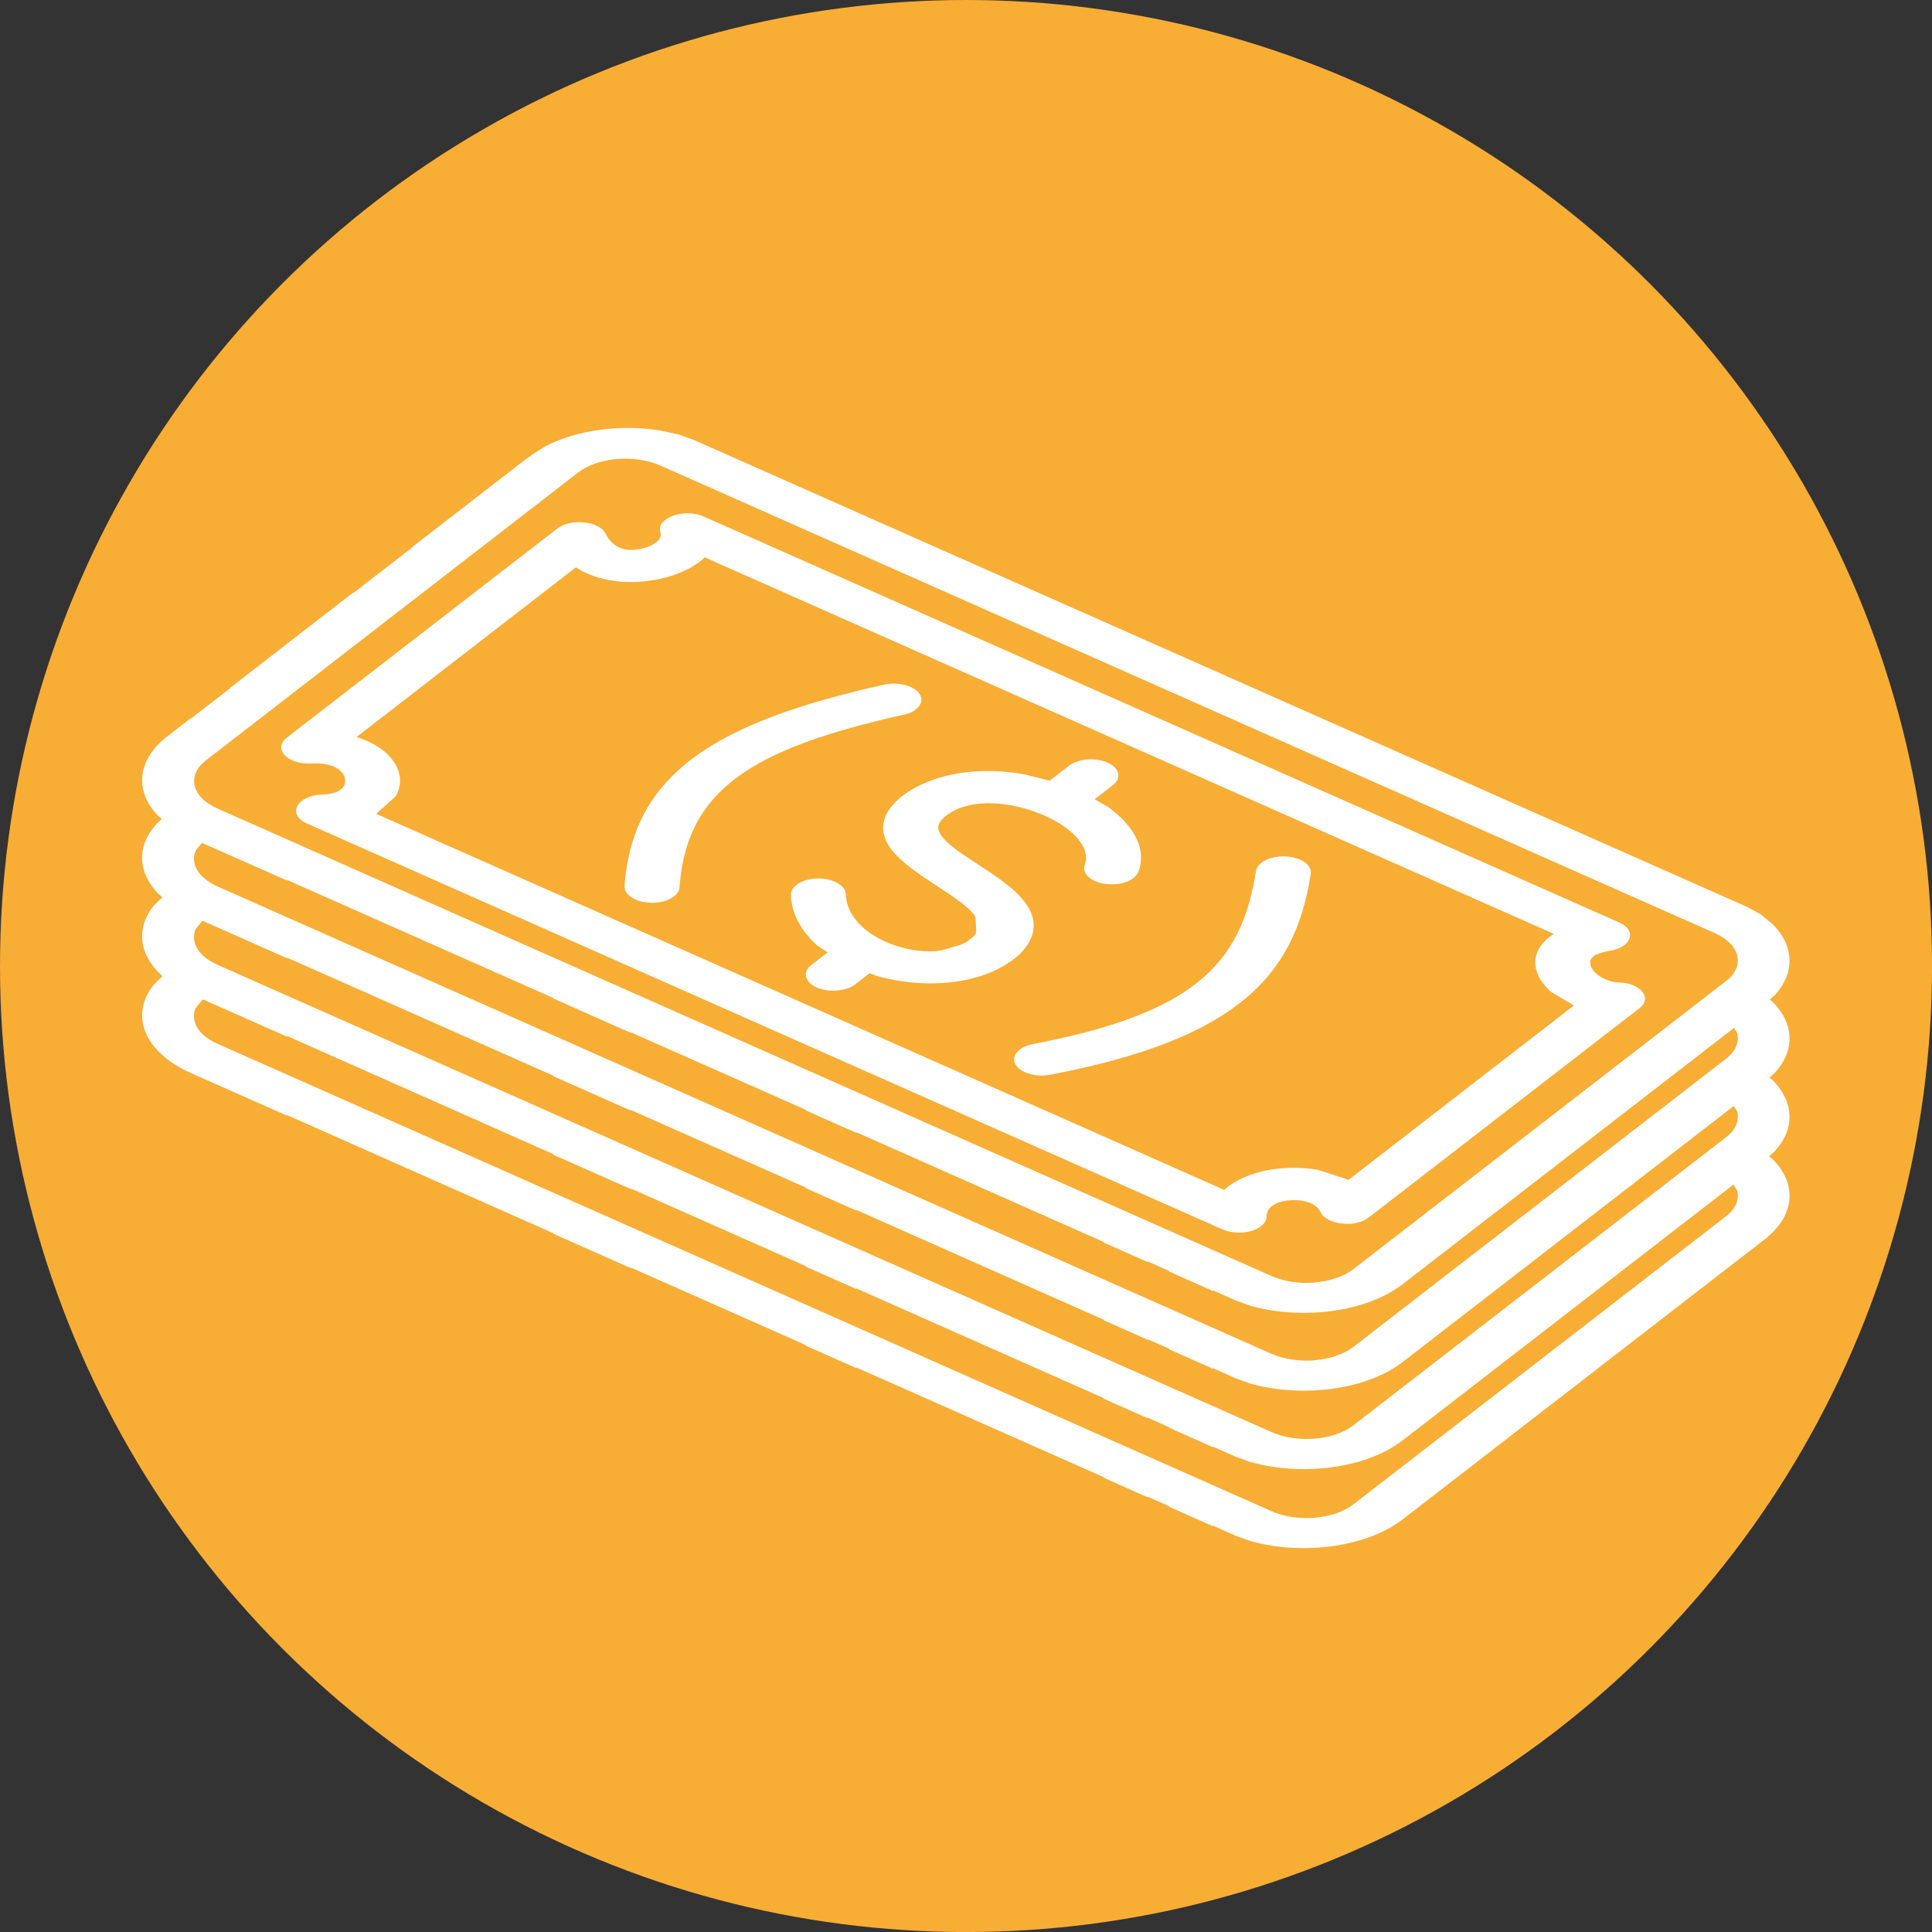
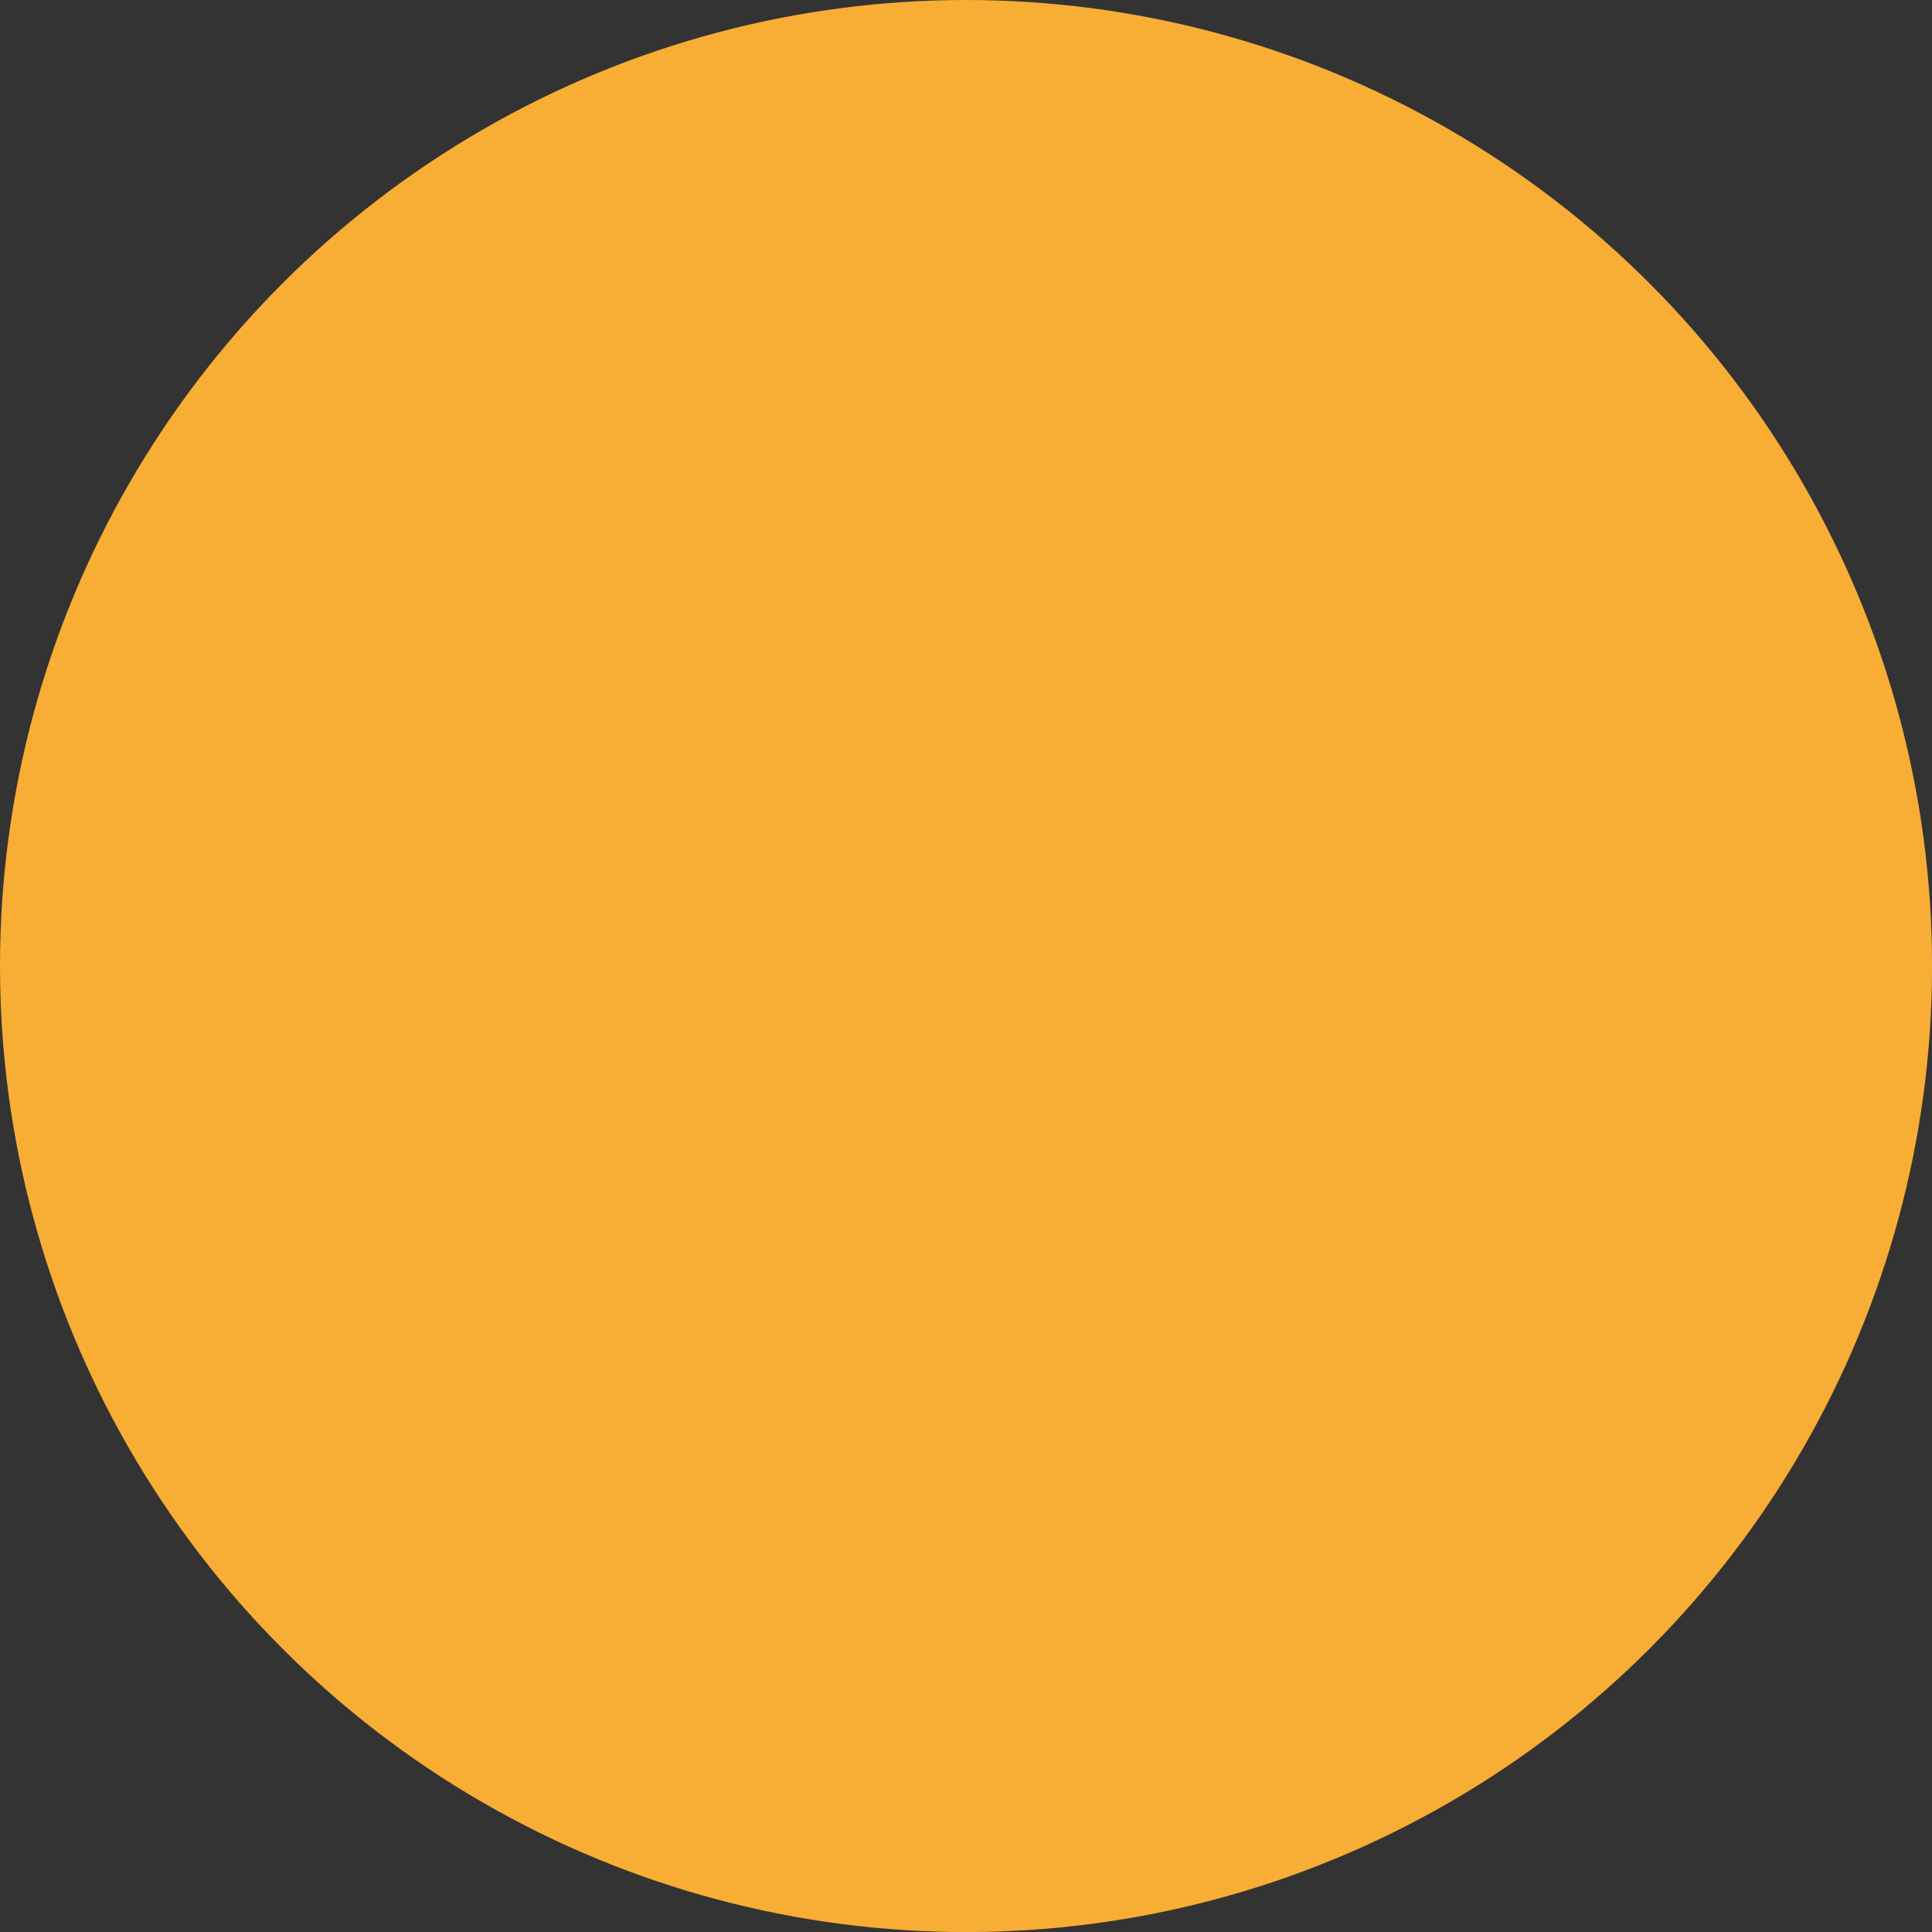
<svg xmlns="http://www.w3.org/2000/svg" id="Layer_2" viewBox="0 0 381.89 381.89">
  <rect x="0" y="0" width="381.89" height="381.89" fill="#333333" stroke="none" />
  <defs>
    <style>.cls-1{fill:#f8ad35;}.cls-2{fill:#fff;}</style>
  </defs>
  <g id="Layer_1-2">
    <circle class="cls-1" cx="190.95" cy="190.95" r="190.95" />
-     <path class="cls-2" d="m255.23,305.95c-2.74-.16-5.45-.61-8.03-1.32l-2.88-1.03-4.5-2.01-.12.07-8.67-3.85.12-.05-4.24-1.89-.12.07-8.67-3.85.12-.07-48.9-21.68-.18.04-9.99-4.43.18-.04-34.3-15.2-.89-.28-14.88-6.6.12-.05-52.92-23.48.37.28-19.05-8.44c-9.43-4.18-12.23-11.59-7.32-17.61l1.64-1.57-.14-.12c-4.52-4.13-5.2-9.42-1.5-13.94l1.62-1.55-.75-.61c-4.15-4.24-4.43-9.54-.32-13.97l.96-.87-.64-.53c-4.75-4.82-4.41-11.07,1.71-15.81l4.63-3.58.07.04,7.89-6.09-.3.14,24.28-18.8.32-.14,11.84-9.15-.32.16,22.84-17.66.18-.07.77-.59,2.69-1.69c6.11-3.13,14.47-4.24,22.18-3.1l3.93.82,3.1,1.12,208.31,92.35,2.51,1.39,2.49,2.03c4.15,4.24,4.41,9.54.34,13.97l-.98.87.64.52c4.15,4.24,4.41,9.54.34,13.97l-1.05.94.71.57c4.15,4.25,4.41,9.58.34,13.97l-1.12,1.03.78.62c4.75,4.86,4.41,11.09-1.69,15.81l-71.51,55.31c-5.36,4.15-13.81,6.11-22.04,5.61Zm4.63-5.95c2.96-.25,5.73-1.14,7.65-2.63l73.65-56.95c1.94-1.48,2.65-3.29,2.24-5.02l-.75-1.25-65.39,50.56c-5.36,4.15-13.81,6.11-22.04,5.61-2.74-.16-5.45-.61-8.03-1.32l-2.88-1.03-4.5-1.99-.12.05-8.67-3.85.12-.05-4.24-1.89-.12.07-8.67-3.85.12-.07-48.9-21.68-.18.04-9.99-4.43.18-.02-34.3-15.22-.89-.28-14.88-6.59.12-.07-52.92-23.48.37.3-16.75-7.42-1.41,1.69c-1.09,2.55.43,5.38,4.27,7.07l208.3,92.37c2.56,1.16,5.66,1.57,8.6,1.34Zm0-15.63c2.96-.25,5.73-1.14,7.65-2.63l73.65-56.93c1.94-1.5,2.65-3.31,2.24-5.04l-.69-1.16-65.44,50.61c-5.36,4.13-13.81,6.11-22.04,5.59-2.74-.16-5.45-.59-8.03-1.3l-2.88-1.03-4.5-2.01-.12.07-8.67-3.85.12-.07-4.24-1.87-.12.05-8.67-3.85.12-.05-48.9-21.7-.18.04-9.99-4.43.18-.04-34.3-15.2-.89-.28-14.88-6.6.12-.05-52.92-23.46.37.28-16.82-7.46-1.34,1.6c-1.09,2.55.43,5.38,4.27,7.09l208.3,92.35c2.56,1.14,5.66,1.57,8.6,1.34Zm0-15.51c2.96-.23,5.73-1.14,7.65-2.62l73.65-56.95c1.94-1.5,2.65-3.31,2.24-5.04l-.64-1.07-65.49,50.65c-7.14,5.52-19.78,7.16-30.07,4.29l-2.88-1.03-4.5-2.01-.12.09-8.67-3.86.12-.07-4.24-1.87-.12.07-8.67-3.85.12-.05-48.9-21.7-.18.04-9.99-4.43.18-.04-34.3-15.2-.89-.28-14.88-6.6.12-.05-52.92-23.46.37.28-16.93-7.49-1.23,1.5c-1.09,2.56.43,5.38,4.27,7.09l208.3,92.37c2.56,1.12,5.66,1.55,8.6,1.32Zm0-15.36c2.96-.25,5.73-1.14,7.65-2.63l73.65-56.93c3.88-3.01,2.85-7.26-2.26-9.52l-208.31-92.37c-5.11-2.28-12.39-1.67-16.25,1.3l-73.63,56.95c-3.86,2.97-2.85,7.25,2.26,9.51l208.3,92.39c2.56,1.14,5.66,1.55,8.6,1.32Zm-15.42-9.88c-1-.04-1.96-.23-2.87-.64L60.68,162.78c-4.01-1.78-2.06-5.52,2.96-5.73,3.52-.11,4.91-1.48,4.54-3.17-.34-1.71-2.49-3.19-6.68-2.97-4.7.25-7.64-2.88-4.82-5.09l53.49-41.35c2.69-2.08,8.3-1.48,9.54,1.01,1.67,3.36,4.66,3.44,6.64,3.06,3.19-.55,4.59-2.19,4.22-3.19-1.12-2.88,4.54-5.02,8.56-3.24l180.92,80.23c3.6,1.58,2.51,4.9-1.85,5.61-3.76.61-4.22,1.83-3.7,3.13.78,1.78,3.33,3.06,5.52,3.12,4.33.12,6.66,3.06,4.02,5.11l-53.49,41.35c-2.69,2.1-8.35,1.44-9.54-1.1-.84-1.73-3.31-2.49-5.96-2.31-2.51.18-4.68,1.16-4.7,3.26-.07,1.96-2.96,3.28-5.89,3.13Zm-2.46-8.44c2.83-2.53,7.23-3.97,11.77-4.27,2.26-.16,4.59-.05,6.82.34l6,1.96,44.54-34.46-4.49-2.67c-1.25-1.09-2.15-2.3-2.67-3.51-1.12-2.67-.36-5.59,2.94-7.8l.28-.16-167.89-74.45-.57.57c-2.35,1.9-5.73,3.28-9.19,3.88-4.95.91-10.34.43-14.54-1.76l-1.14-.71-43.36,33.54.37.12c4.74,1.58,7.49,4.41,8.1,7.3.3,1.42.07,2.94-.75,4.33l-3.83,3.44,167.6,74.32Zm-36.55-22.59c-2.12-.11-4.01-.94-4.7-2.19-.94-1.66.59-3.47,3.44-4.02,31.22-6,41.21-15.4,44.09-34.21.27-1.73,2.9-3.04,5.91-2.88,1.14.07,2.14.32,2.94.69,1.35.64,2.15,1.66,1.98,2.76-1.6,10.52-5.52,18.71-13.53,25.14-7.99,6.44-20.06,11.13-37.97,14.56-.73.14-1.44.2-2.15.16Zm-39.96-16.79c-1.37.12-2.83-.09-4.04-.61-2.37-1.07-2.85-3.06-1.05-4.45l3.22-2.49-2.14-1.42c-3.06-2.79-5-6.14-5.13-9.92-.05-1.78,2.35-3.24,5.34-3.26,2.97-.04,5.48,1.37,5.52,3.12.2,5.11,5.18,8.85,10.82,10.45,2.4.68,4.84.94,7.03.8l1.37-.25,3.38-.98,1.17-.53,1.3-.98.5-.55.21-.61-.14-2.72-.28-.59c-1.37-1.74-4.01-3.52-7.41-5.73-2.96-1.96-6.96-4.52-9.03-7.28-2.3-3.15-2.33-6.64,1.9-10.18,4.13-3.31,9.74-4.93,15.65-5.18,2.9-.11,5.77.09,8.6.57l5.22,1.3,3.83-2.96c1.8-1.41,5.22-1.67,7.6-.61,2.4,1.05,2.87,3.06,1.07,4.45l-3.61,2.78,2.6,1.5c4.86,3.51,7.8,8.03,6.07,12.82-.16.43-.46.82-.85,1.17-1.21,1.01-3.4,1.55-5.59,1.26-2.92-.34-4.82-2.05-4.18-3.77,1.35-3.7-3.01-8.06-9.99-10.54-6-2.12-13.23-2.55-17.53.91-1.83,1.53-1.71,2.67-.78,3.93,1.19,1.62,3.68,3.33,7.12,5.57,3.1,2.01,7,4.52,9.2,7.33,2.46,3.13,2.85,6.68-.85,10.43l-.16.14c-6.87,6.16-18.78,6.84-28.16,4.18l-1.39-.52-2.83,2.19c-.89.69-2.19,1.1-3.58,1.21Zm-36.8-17.36c-3.03-.07-5.34-1.57-5.22-3.31,1.62-22.04,17.64-32.29,51.29-39.8,1.78-.39,3.63-.21,5.07.37.84.36,1.55.85,1.96,1.48.78,1.23.21,2.56-1.32,3.44-.5.27-1.12.52-1.83.66-30.14,6.73-42.9,14.88-44.31,34.13-.12,1.76-2.67,3.12-5.64,3.04Z" marker-end="none" marker-start="none" />
  </g>
</svg>